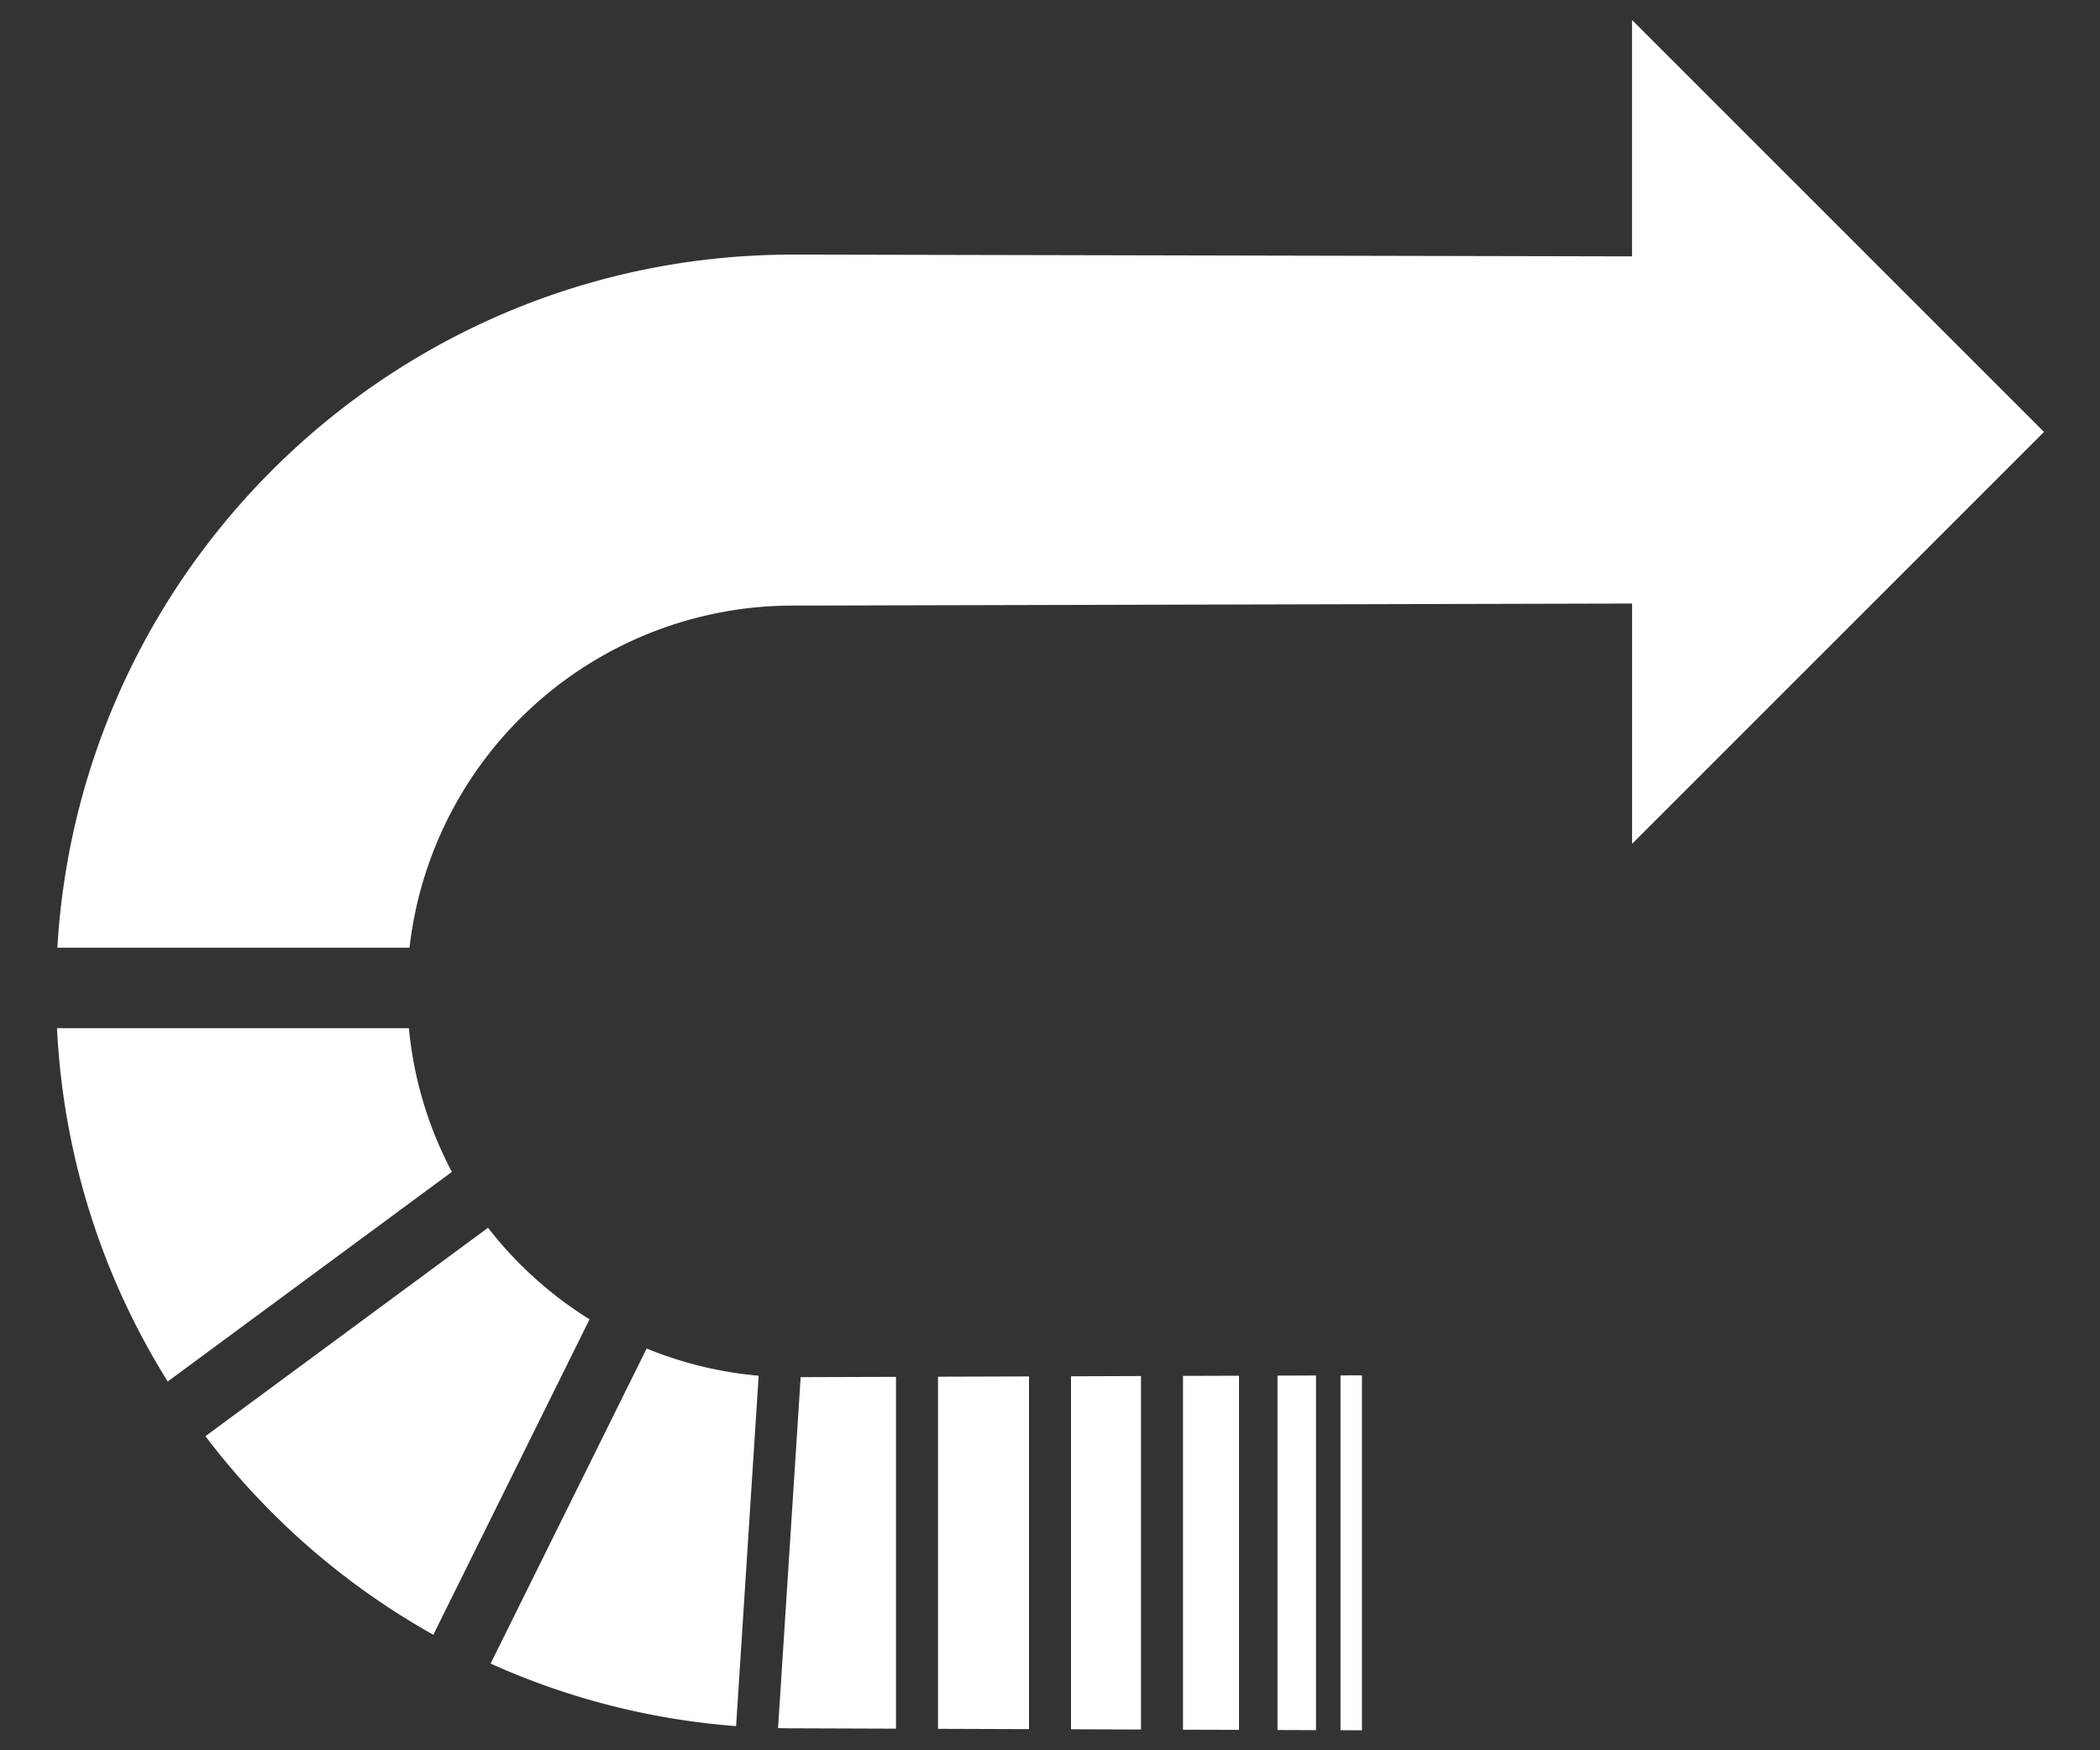
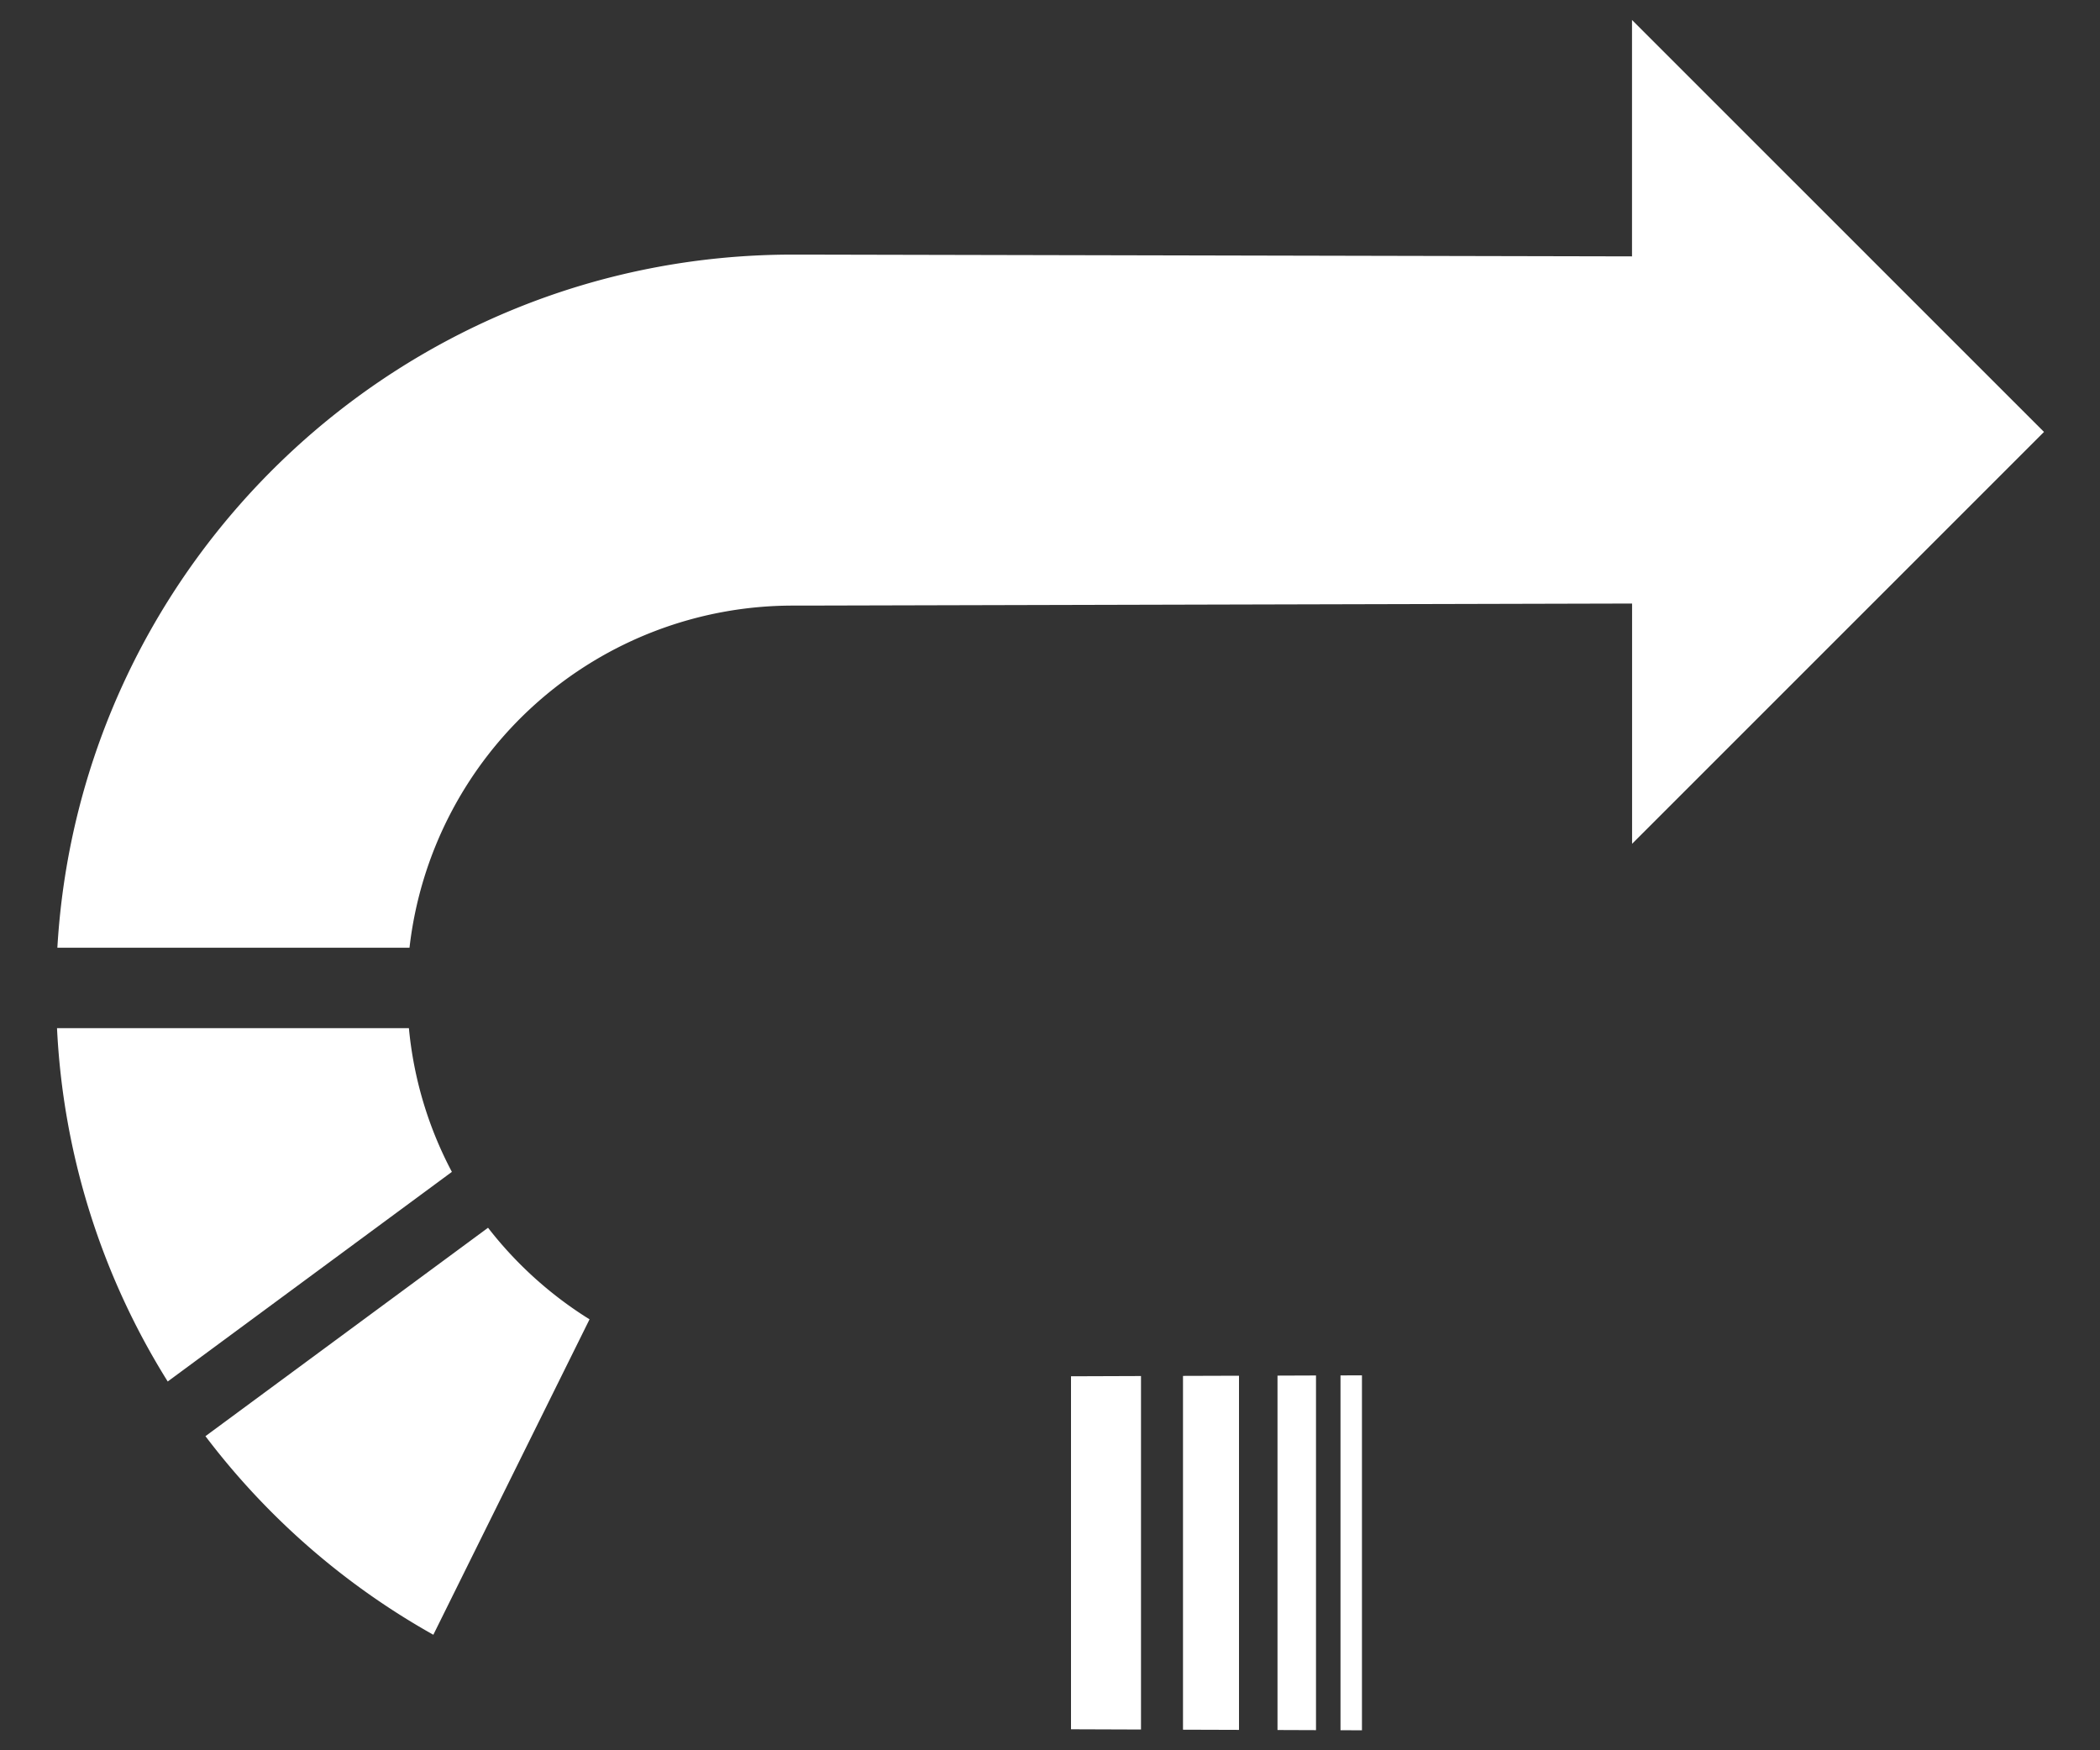
<svg xmlns="http://www.w3.org/2000/svg" id="air-cleaner" data-name="air-cleaner" x="0px" y="0px" viewBox="0 0 600 500" style="enable-background:new 0 0 600 500;" width="600" height="500" xml:space="preserve" preserveAspectRatio="xMinYMid">
  <rect x="0" y="0" width="600" height="500" fill="#333333" stroke="none" />
  <defs>
    <style>
      .cls-1 {
        fill: #fff;
      }
    </style>
  </defs>
  <title>air-cleaner</title>
  <g id="layer1">
    <polygon class="cls-1" points="326 393.09 306 393.16 306 494 326 494.07 326 393.09" />
    <polygon class="cls-1" points="354 393 338 393.05 338 494.12 354 494.17 354 393" />
    <polygon class="cls-1" points="376 392.93 365 392.97 365 494.21 376 494.25 376 392.93" />
    <path class="cls-1" d="M47.92,394.65l81.19-59.88a109.43,109.43,0,0,1-12.28-41.06H16.29A209.34,209.34,0,0,0,47.92,394.65Z" />
-     <polygon class="cls-1" points="294 493.96 294 393.2 268 393.28 268 493.87 294 493.96" />
    <path class="cls-1" d="M168.44,376.89a110.8,110.8,0,0,1-29-26.16L58.7,410.27A211.36,211.36,0,0,0,123.81,467Z" />
    <path class="cls-1" d="M584,123.39,466.29,5.71V73.24l-237-.51c-.92,0-1.84,0-2.76,0-112.07,0-203.67,87.57-210.14,198H117A110.24,110.24,0,0,1,226.55,173c.92,0,1.84,0,2.76,0l237-.59v68.64Z" />
    <polygon class="cls-1" points="383 494.27 389.13 494.29 389.13 392.89 383 392.91 383 494.27" />
-     <path class="cls-1" d="M256,393.32l-27.24.09L222.3,493.67l2.6.05,31.1.11Z" />
-     <path class="cls-1" d="M210.31,493.1,216.76,393a109.87,109.87,0,0,1-32-7.77l-44.59,90A209.34,209.34,0,0,0,210.31,493.1Z" />
  </g>
</svg>